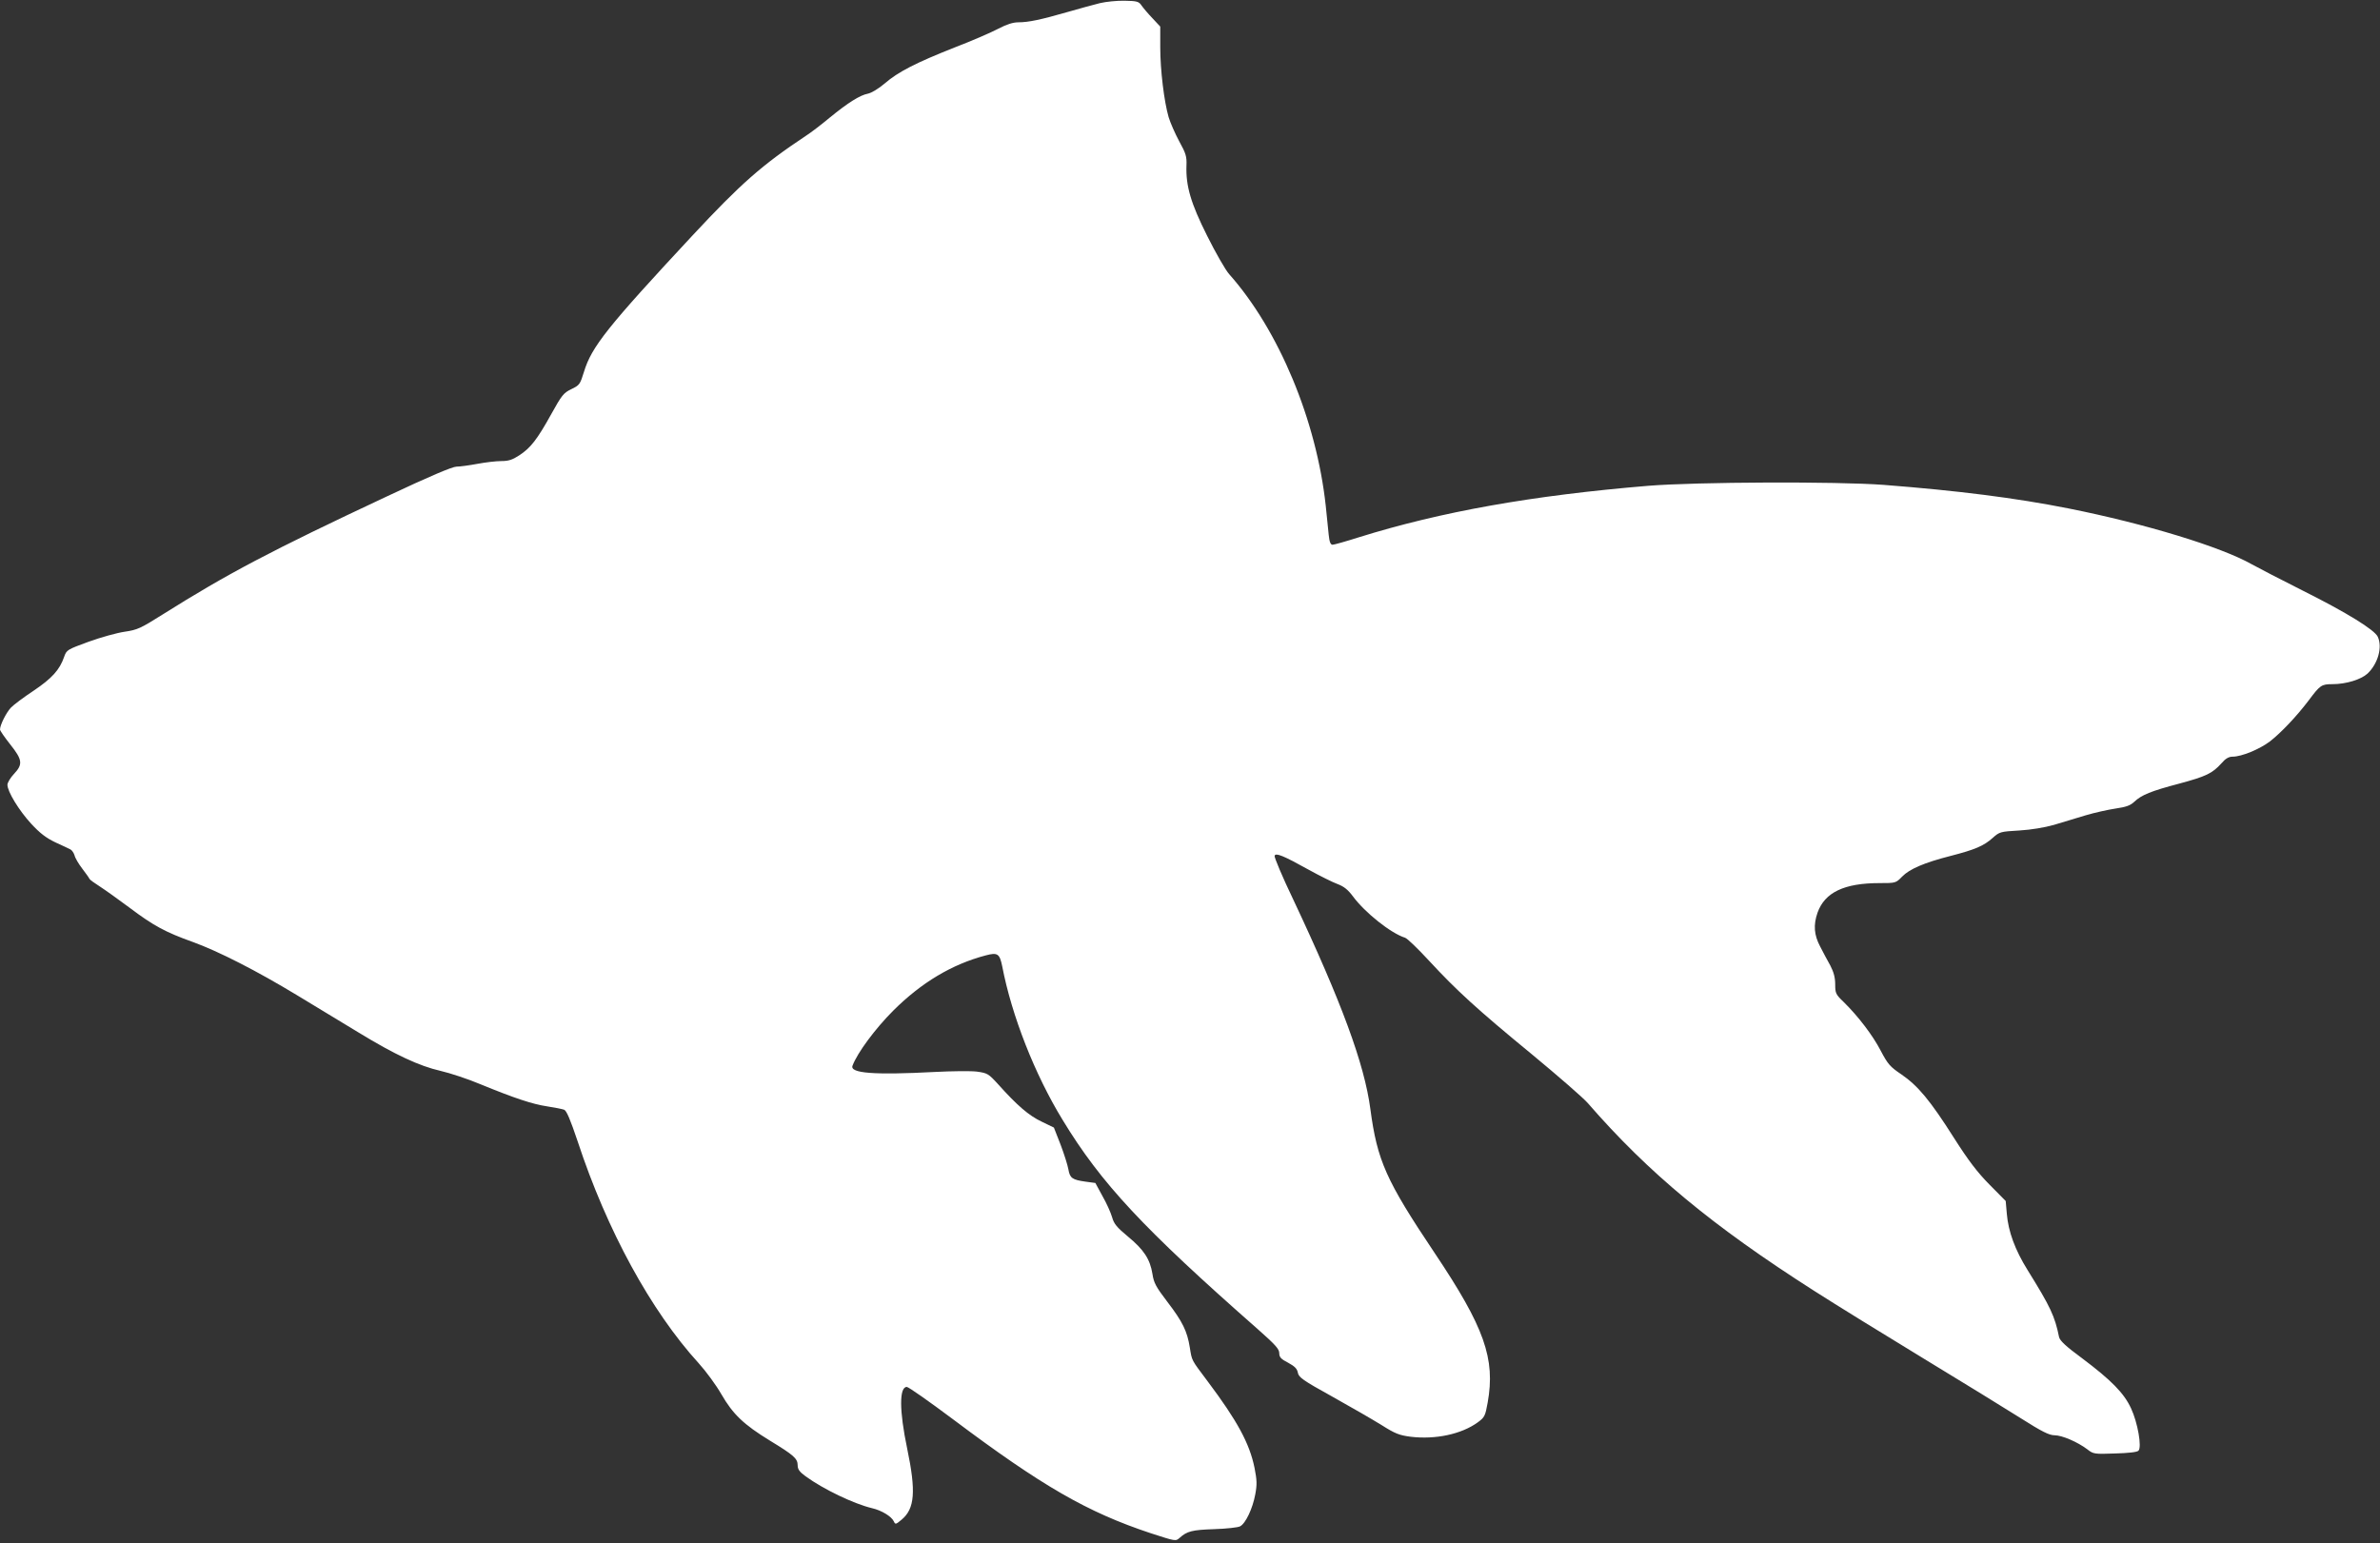
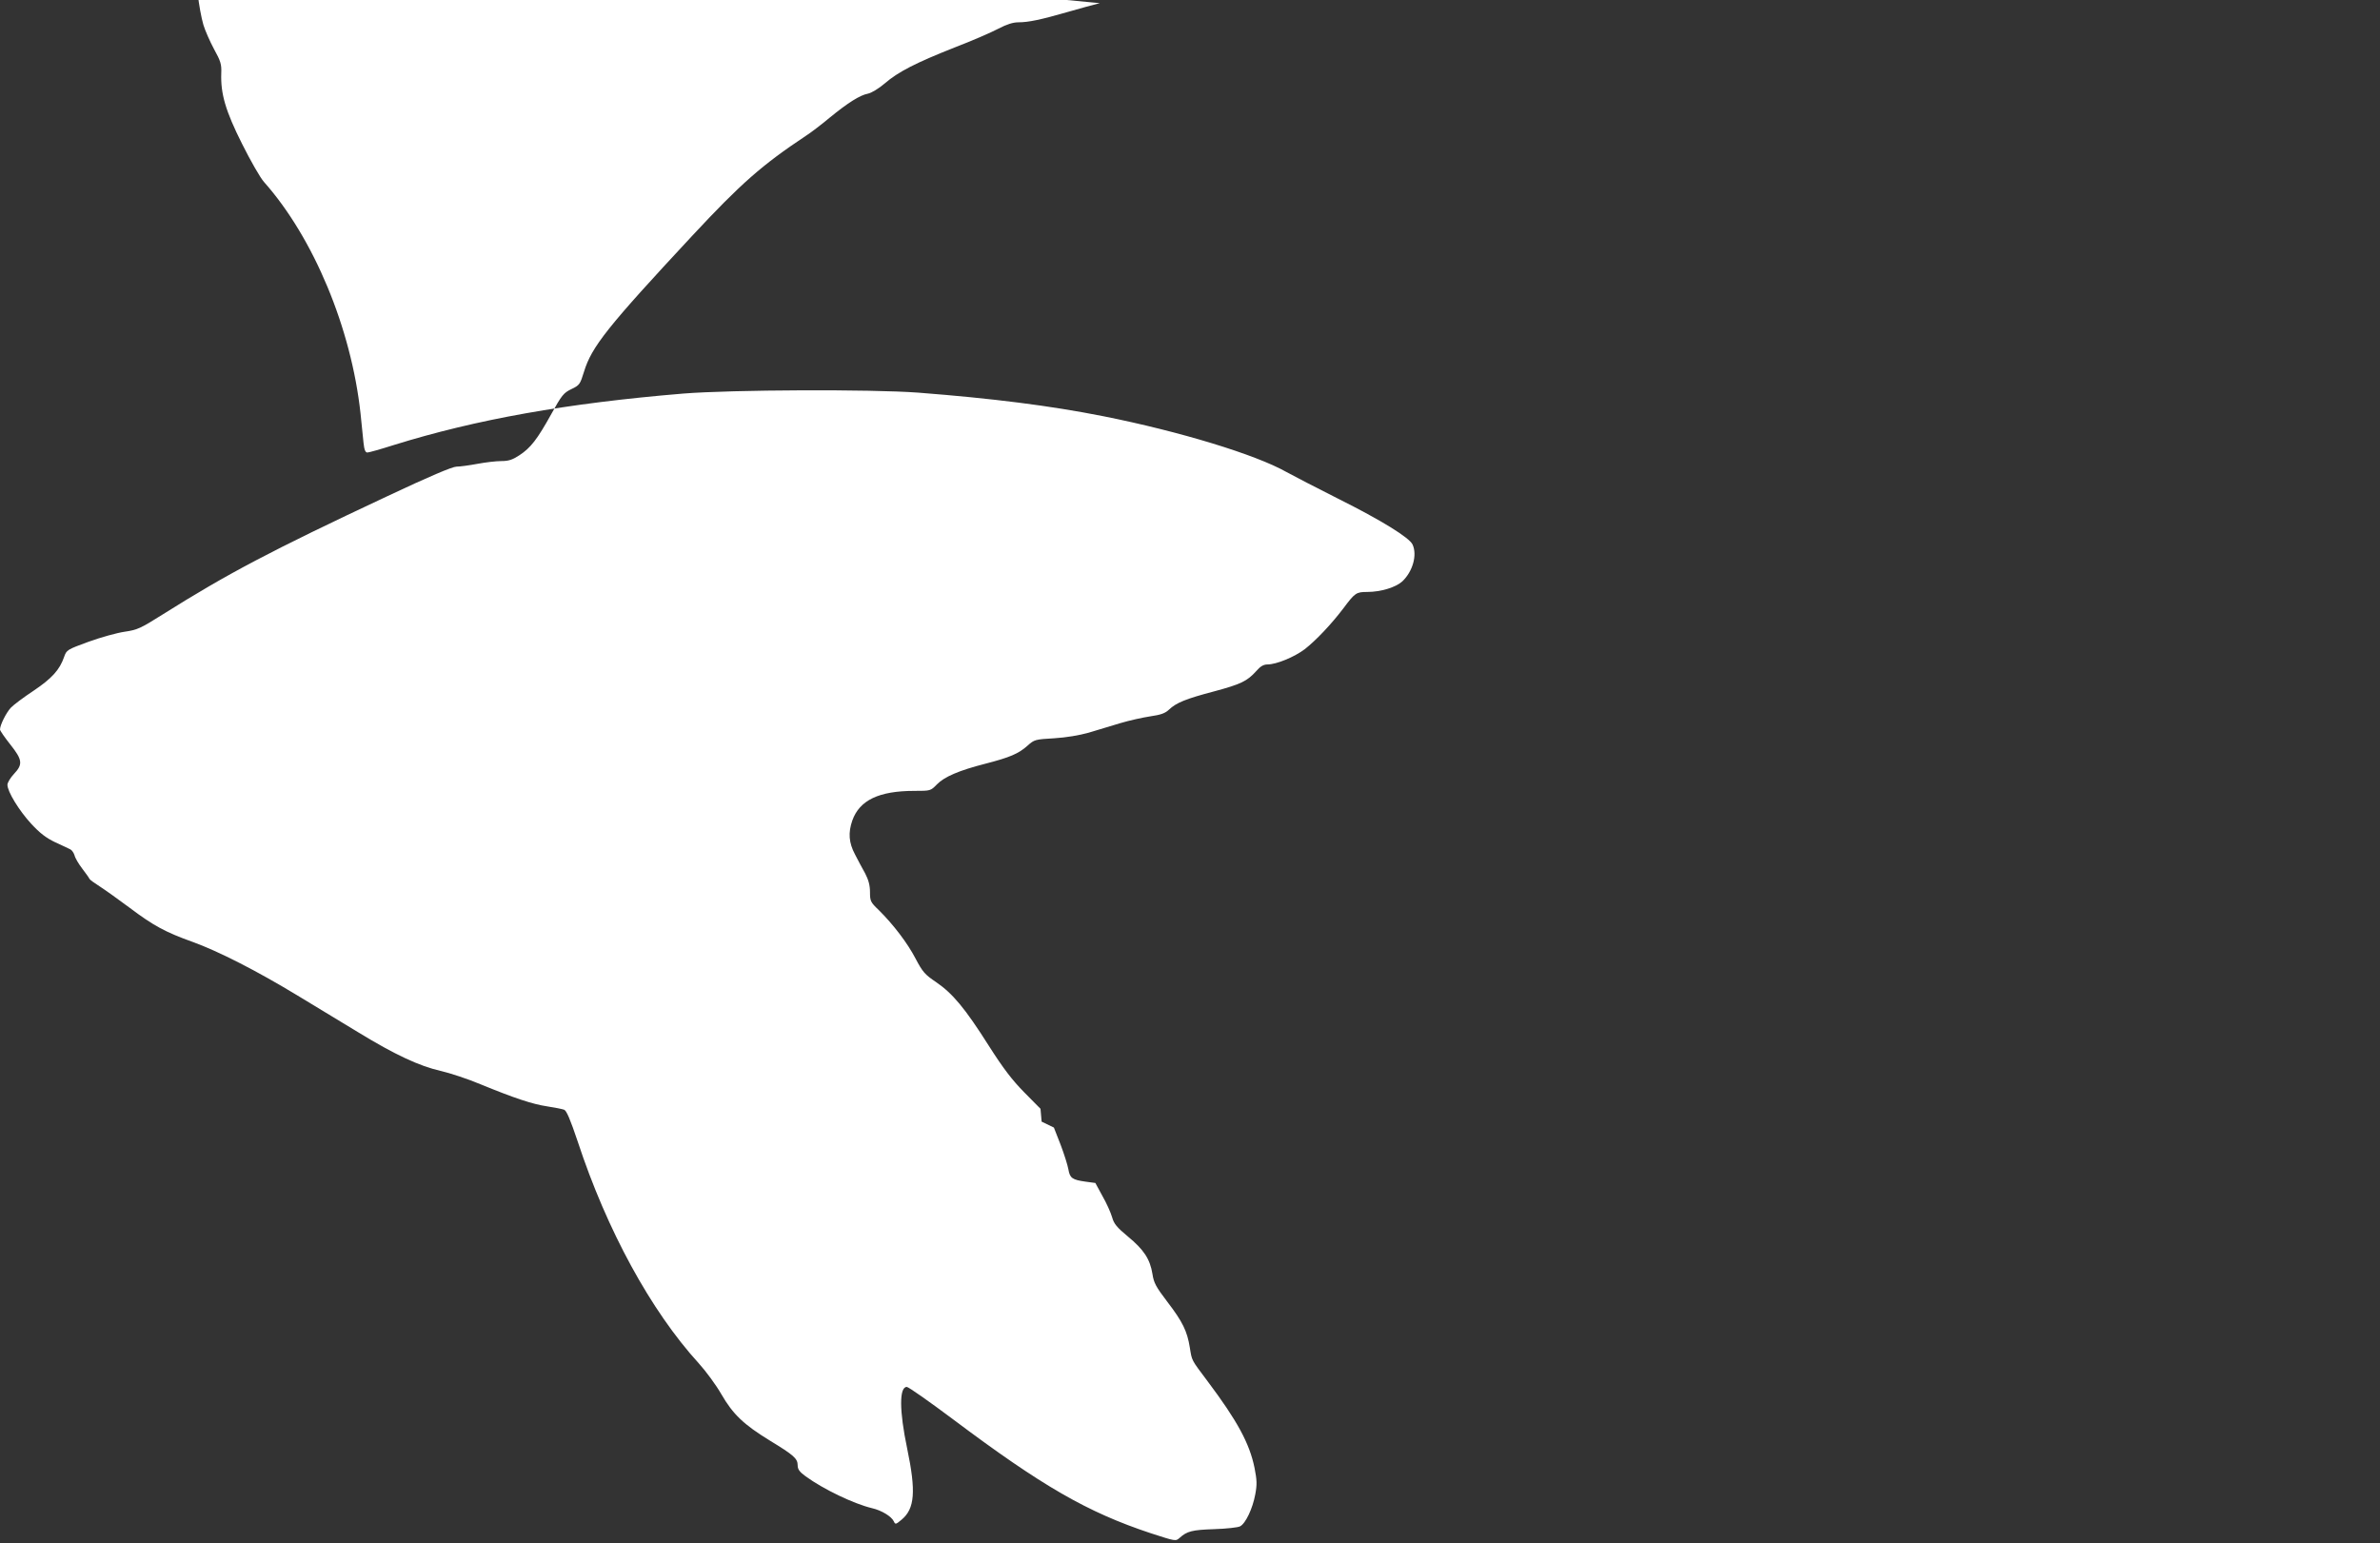
<svg xmlns="http://www.w3.org/2000/svg" version="1.0" width="1280pt" height="830pt" viewBox="0 0 1280 830" preserveAspectRatio="xMidYMid meet">
  <rect x="0" y="0" width="1280" height="830" fill="#333333" stroke="none" />
  <g transform="translate(0,830) scale(0.1,-0.1)" fill="#ffffff" stroke="none">
-     <path d="M5915 8283 c-33 -8 -112 -30 -175 -48 -142 -41 -209 -55 -263 -55 -29 0 -63 -11 -107 -34 -36 -19 -141 -65 -235 -101 -210 -83 -304 -131 -377 -194 -33 -28 -71 -51 -91 -55 -42 -8 -106 -48 -205 -129 -42 -35 -99 -79 -127 -97 -238 -158 -351 -258 -611 -537 -457 -491 -542 -598 -583 -732 -21 -68 -24 -73 -68 -94 -42 -20 -52 -33 -108 -134 -76 -137 -111 -182 -172 -222 -37 -24 -57 -31 -97 -31 -28 0 -86 -7 -129 -15 -43 -8 -94 -15 -112 -15 -22 0 -147 -53 -372 -159 -629 -295 -858 -416 -1208 -636 -119 -75 -136 -83 -205 -93 -41 -6 -128 -30 -194 -54 -115 -42 -118 -44 -131 -81 -24 -70 -66 -116 -164 -182 -53 -35 -108 -76 -123 -92 -25 -27 -58 -93 -58 -117 0 -6 25 -42 55 -80 66 -83 69 -107 20 -159 -19 -20 -35 -47 -35 -58 0 -37 62 -138 127 -209 48 -52 81 -77 131 -101 37 -17 74 -34 81 -38 8 -4 18 -19 22 -32 3 -14 22 -46 42 -72 19 -25 37 -50 38 -54 2 -5 27 -23 54 -40 28 -18 101 -70 164 -117 126 -95 191 -130 336 -182 141 -51 346 -156 564 -288 102 -62 251 -152 330 -200 195 -119 326 -180 440 -206 52 -12 149 -44 215 -72 183 -75 279 -107 359 -119 39 -6 80 -14 91 -18 13 -5 33 -52 73 -171 157 -477 393 -910 651 -1193 39 -43 94 -118 122 -167 62 -107 119 -162 261 -249 128 -78 149 -96 149 -133 0 -21 10 -35 43 -59 95 -69 257 -147 356 -171 53 -12 106 -45 118 -71 8 -18 11 -17 42 9 71 59 78 152 30 382 -43 205 -43 332 -2 332 9 0 120 -78 247 -173 481 -361 724 -501 1065 -614 133 -43 134 -44 155 -25 40 36 67 43 186 47 65 2 128 9 139 15 30 15 68 96 82 172 10 53 9 77 -4 143 -27 132 -93 253 -252 465 -90 120 -84 109 -96 182 -14 88 -39 139 -121 246 -61 80 -73 102 -80 150 -13 80 -47 131 -132 201 -60 50 -75 68 -85 104 -7 24 -30 76 -52 114 l-38 70 -52 7 c-72 10 -85 19 -93 66 -4 23 -23 83 -42 133 l-36 92 -66 32 c-68 32 -132 87 -233 200 -53 58 -58 61 -115 69 -32 4 -135 3 -229 -2 -324 -17 -456 -7 -440 34 26 69 121 198 220 297 151 150 314 248 496 296 64 17 75 10 89 -58 51 -266 175 -582 325 -827 207 -341 434 -584 1048 -1124 95 -84 117 -108 117 -130 0 -22 9 -32 48 -52 35 -19 48 -32 52 -53 4 -25 26 -41 185 -129 99 -55 218 -124 265 -153 74 -47 96 -55 157 -63 134 -16 273 14 360 77 37 27 41 34 54 107 42 236 -17 404 -285 804 -262 391 -309 497 -346 775 -32 242 -155 575 -414 1125 -59 123 -104 230 -101 237 6 17 45 2 185 -76 58 -32 126 -66 153 -76 35 -13 57 -31 83 -66 64 -87 204 -199 281 -223 12 -4 69 -59 129 -124 148 -160 257 -260 554 -504 140 -116 275 -233 300 -262 325 -374 668 -659 1218 -1010 114 -73 378 -236 587 -363 209 -127 445 -272 524 -322 112 -71 152 -91 180 -91 41 0 124 -36 176 -75 33 -26 38 -27 149 -23 72 2 120 7 127 15 19 19 -4 151 -40 228 -38 82 -106 151 -263 269 -87 64 -119 94 -124 114 -23 113 -46 162 -169 360 -68 109 -104 208 -112 303 l-6 69 -87 88 c-65 66 -112 127 -191 251 -128 202 -194 281 -283 342 -61 41 -73 55 -111 127 -43 83 -120 184 -199 262 -43 41 -46 48 -46 95 0 37 -8 66 -26 101 -15 27 -40 73 -55 103 -33 62 -37 116 -14 182 39 109 143 159 334 159 86 0 87 0 121 35 40 41 119 75 260 111 132 34 179 54 227 97 37 33 41 34 144 40 65 4 135 16 185 30 43 13 120 36 169 51 50 15 123 31 163 37 55 8 79 16 100 36 39 37 90 58 242 98 145 39 178 55 227 109 22 26 40 36 60 36 49 0 145 40 201 82 61 48 141 132 208 220 62 83 69 88 128 88 74 0 154 25 189 57 56 53 81 142 55 198 -17 37 -165 129 -403 248 -115 58 -239 122 -275 142 -166 94 -573 218 -984 300 -287 57 -597 96 -996 127 -253 19 -1004 16 -1265 -5 -626 -52 -1114 -139 -1557 -277 -69 -22 -133 -40 -141 -40 -11 0 -17 14 -21 53 -3 28 -10 99 -16 157 -50 459 -252 944 -519 1245 -20 22 -73 115 -118 205 -89 177 -116 270 -112 380 2 48 -3 65 -39 130 -22 41 -48 100 -57 130 -24 83 -45 252 -45 376 l0 111 -42 45 c-24 25 -50 56 -59 69 -14 21 -25 24 -90 25 -41 1 -101 -5 -134 -13z" />
+     <path d="M5915 8283 c-33 -8 -112 -30 -175 -48 -142 -41 -209 -55 -263 -55 -29 0 -63 -11 -107 -34 -36 -19 -141 -65 -235 -101 -210 -83 -304 -131 -377 -194 -33 -28 -71 -51 -91 -55 -42 -8 -106 -48 -205 -129 -42 -35 -99 -79 -127 -97 -238 -158 -351 -258 -611 -537 -457 -491 -542 -598 -583 -732 -21 -68 -24 -73 -68 -94 -42 -20 -52 -33 -108 -134 -76 -137 -111 -182 -172 -222 -37 -24 -57 -31 -97 -31 -28 0 -86 -7 -129 -15 -43 -8 -94 -15 -112 -15 -22 0 -147 -53 -372 -159 -629 -295 -858 -416 -1208 -636 -119 -75 -136 -83 -205 -93 -41 -6 -128 -30 -194 -54 -115 -42 -118 -44 -131 -81 -24 -70 -66 -116 -164 -182 -53 -35 -108 -76 -123 -92 -25 -27 -58 -93 -58 -117 0 -6 25 -42 55 -80 66 -83 69 -107 20 -159 -19 -20 -35 -47 -35 -58 0 -37 62 -138 127 -209 48 -52 81 -77 131 -101 37 -17 74 -34 81 -38 8 -4 18 -19 22 -32 3 -14 22 -46 42 -72 19 -25 37 -50 38 -54 2 -5 27 -23 54 -40 28 -18 101 -70 164 -117 126 -95 191 -130 336 -182 141 -51 346 -156 564 -288 102 -62 251 -152 330 -200 195 -119 326 -180 440 -206 52 -12 149 -44 215 -72 183 -75 279 -107 359 -119 39 -6 80 -14 91 -18 13 -5 33 -52 73 -171 157 -477 393 -910 651 -1193 39 -43 94 -118 122 -167 62 -107 119 -162 261 -249 128 -78 149 -96 149 -133 0 -21 10 -35 43 -59 95 -69 257 -147 356 -171 53 -12 106 -45 118 -71 8 -18 11 -17 42 9 71 59 78 152 30 382 -43 205 -43 332 -2 332 9 0 120 -78 247 -173 481 -361 724 -501 1065 -614 133 -43 134 -44 155 -25 40 36 67 43 186 47 65 2 128 9 139 15 30 15 68 96 82 172 10 53 9 77 -4 143 -27 132 -93 253 -252 465 -90 120 -84 109 -96 182 -14 88 -39 139 -121 246 -61 80 -73 102 -80 150 -13 80 -47 131 -132 201 -60 50 -75 68 -85 104 -7 24 -30 76 -52 114 l-38 70 -52 7 c-72 10 -85 19 -93 66 -4 23 -23 83 -42 133 l-36 92 -66 32 l-6 69 -87 88 c-65 66 -112 127 -191 251 -128 202 -194 281 -283 342 -61 41 -73 55 -111 127 -43 83 -120 184 -199 262 -43 41 -46 48 -46 95 0 37 -8 66 -26 101 -15 27 -40 73 -55 103 -33 62 -37 116 -14 182 39 109 143 159 334 159 86 0 87 0 121 35 40 41 119 75 260 111 132 34 179 54 227 97 37 33 41 34 144 40 65 4 135 16 185 30 43 13 120 36 169 51 50 15 123 31 163 37 55 8 79 16 100 36 39 37 90 58 242 98 145 39 178 55 227 109 22 26 40 36 60 36 49 0 145 40 201 82 61 48 141 132 208 220 62 83 69 88 128 88 74 0 154 25 189 57 56 53 81 142 55 198 -17 37 -165 129 -403 248 -115 58 -239 122 -275 142 -166 94 -573 218 -984 300 -287 57 -597 96 -996 127 -253 19 -1004 16 -1265 -5 -626 -52 -1114 -139 -1557 -277 -69 -22 -133 -40 -141 -40 -11 0 -17 14 -21 53 -3 28 -10 99 -16 157 -50 459 -252 944 -519 1245 -20 22 -73 115 -118 205 -89 177 -116 270 -112 380 2 48 -3 65 -39 130 -22 41 -48 100 -57 130 -24 83 -45 252 -45 376 l0 111 -42 45 c-24 25 -50 56 -59 69 -14 21 -25 24 -90 25 -41 1 -101 -5 -134 -13z" />
  </g>
</svg>